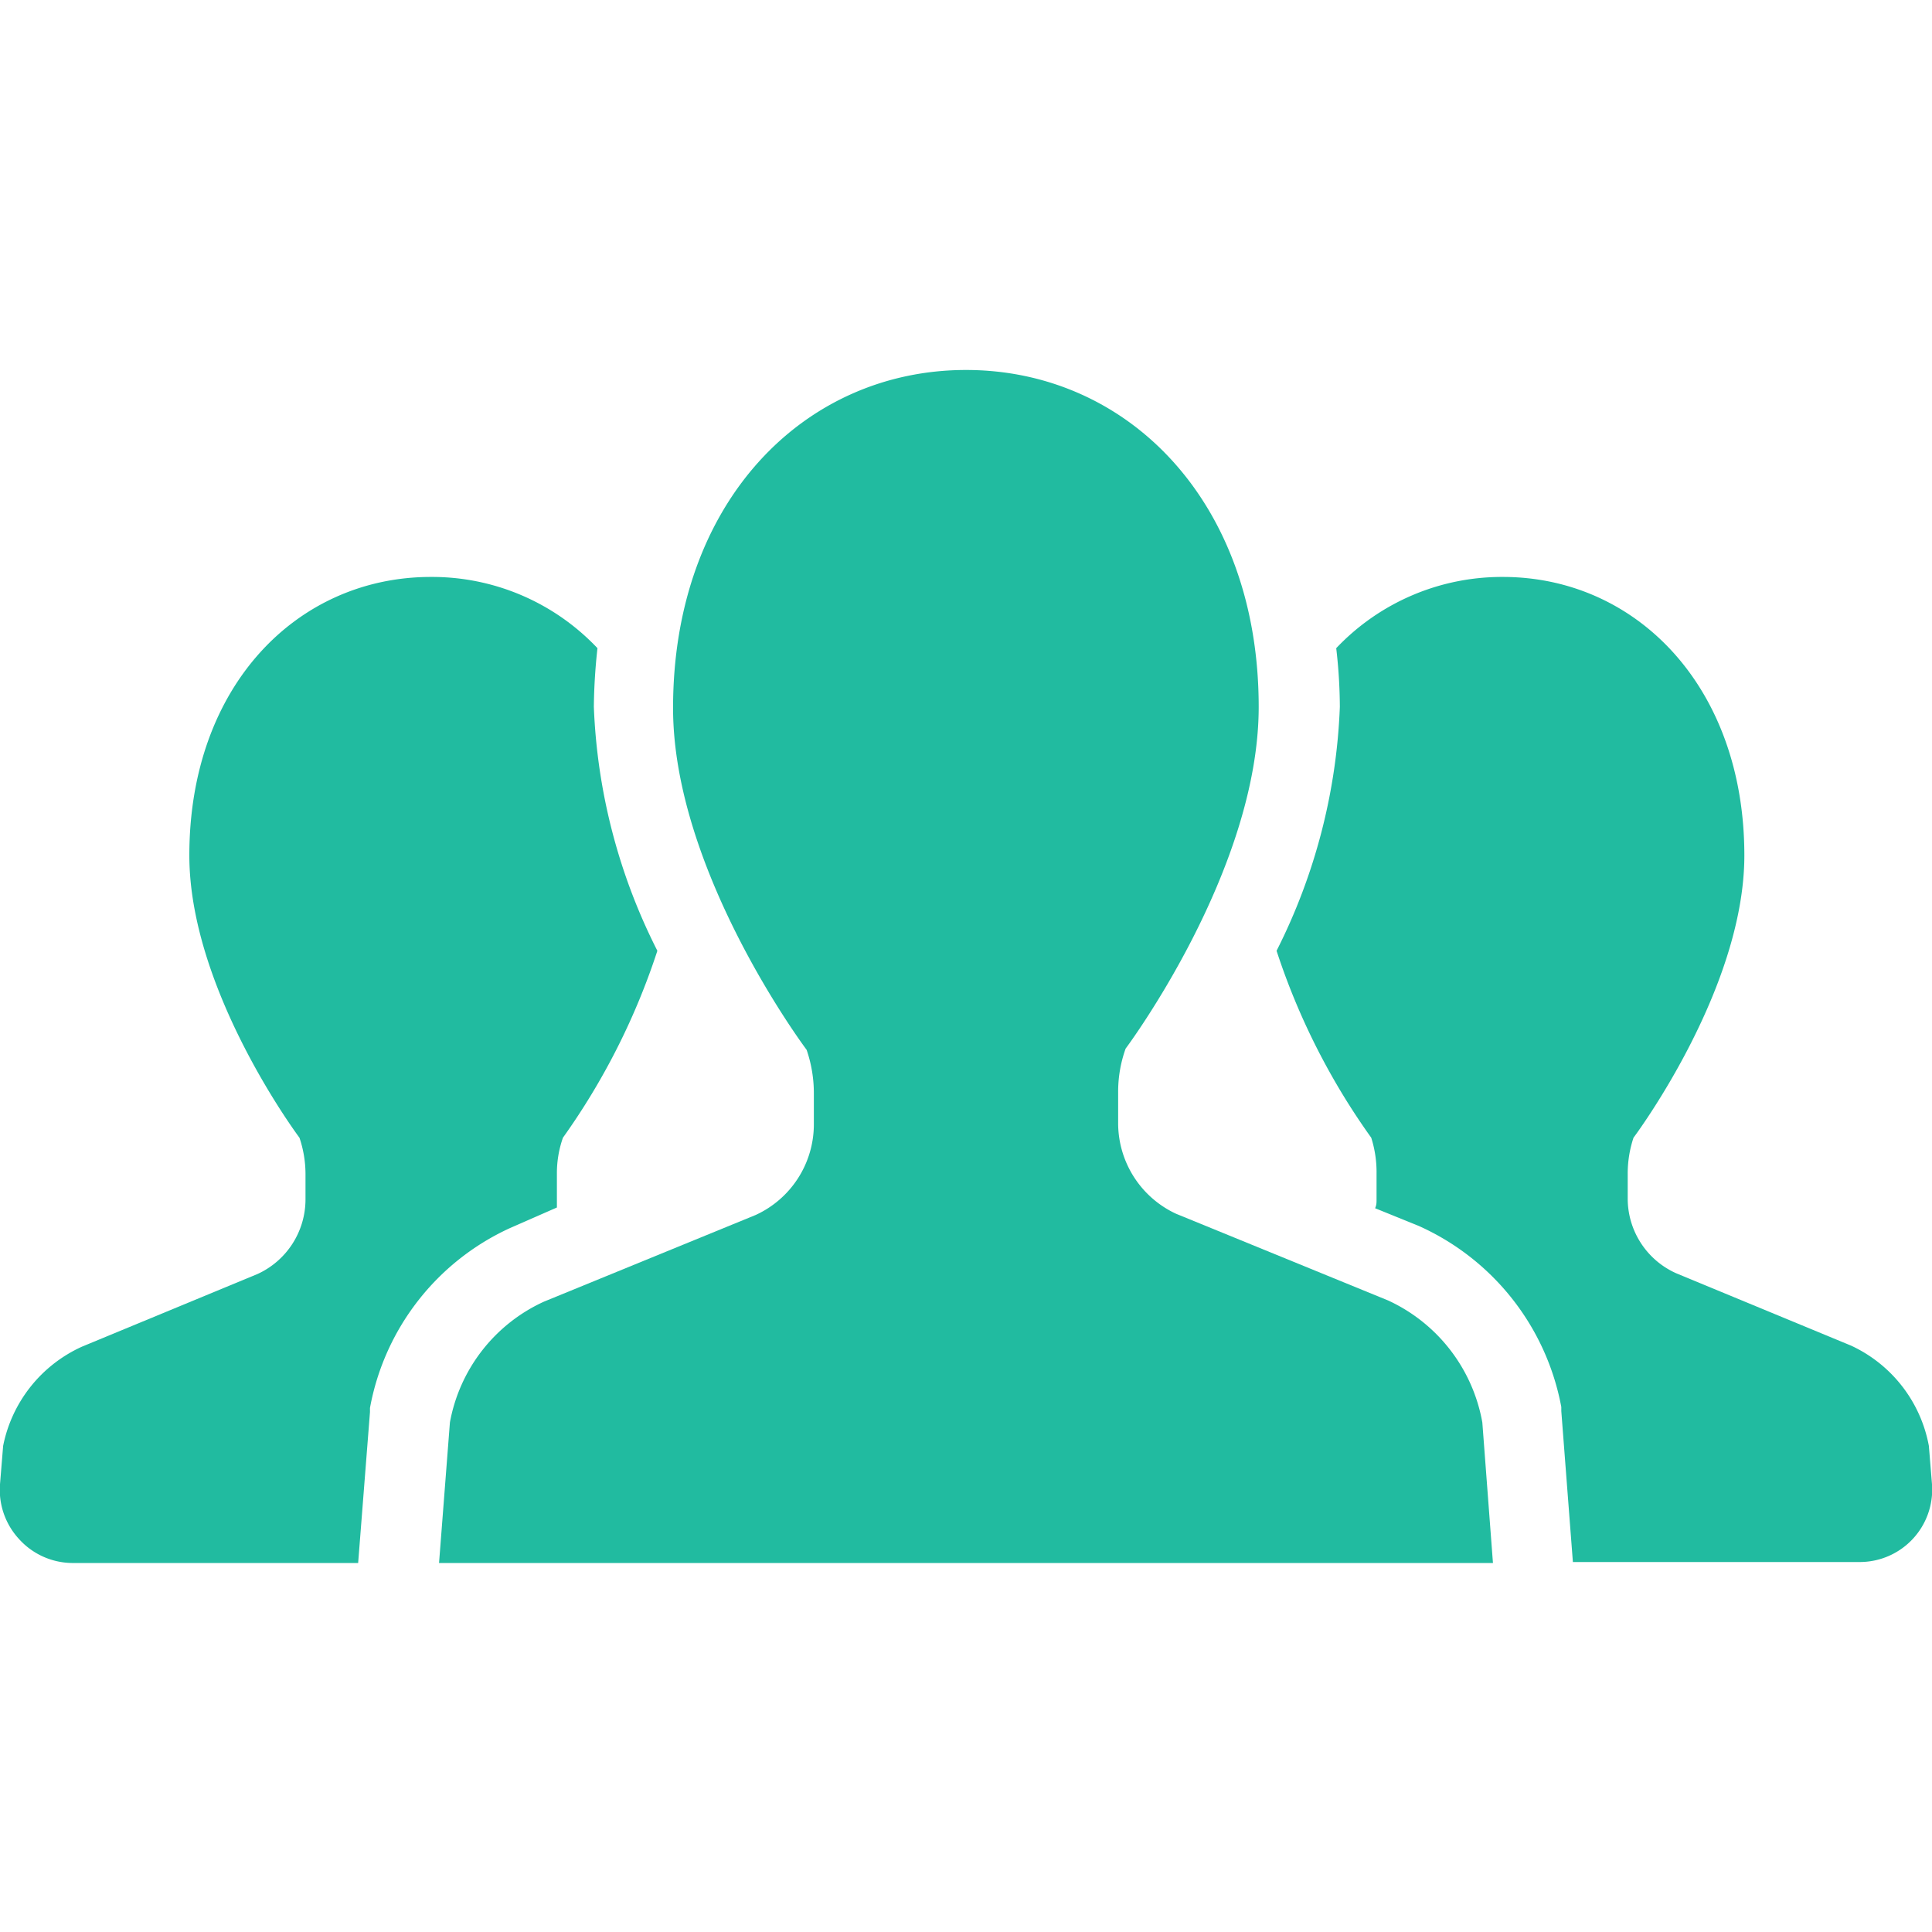
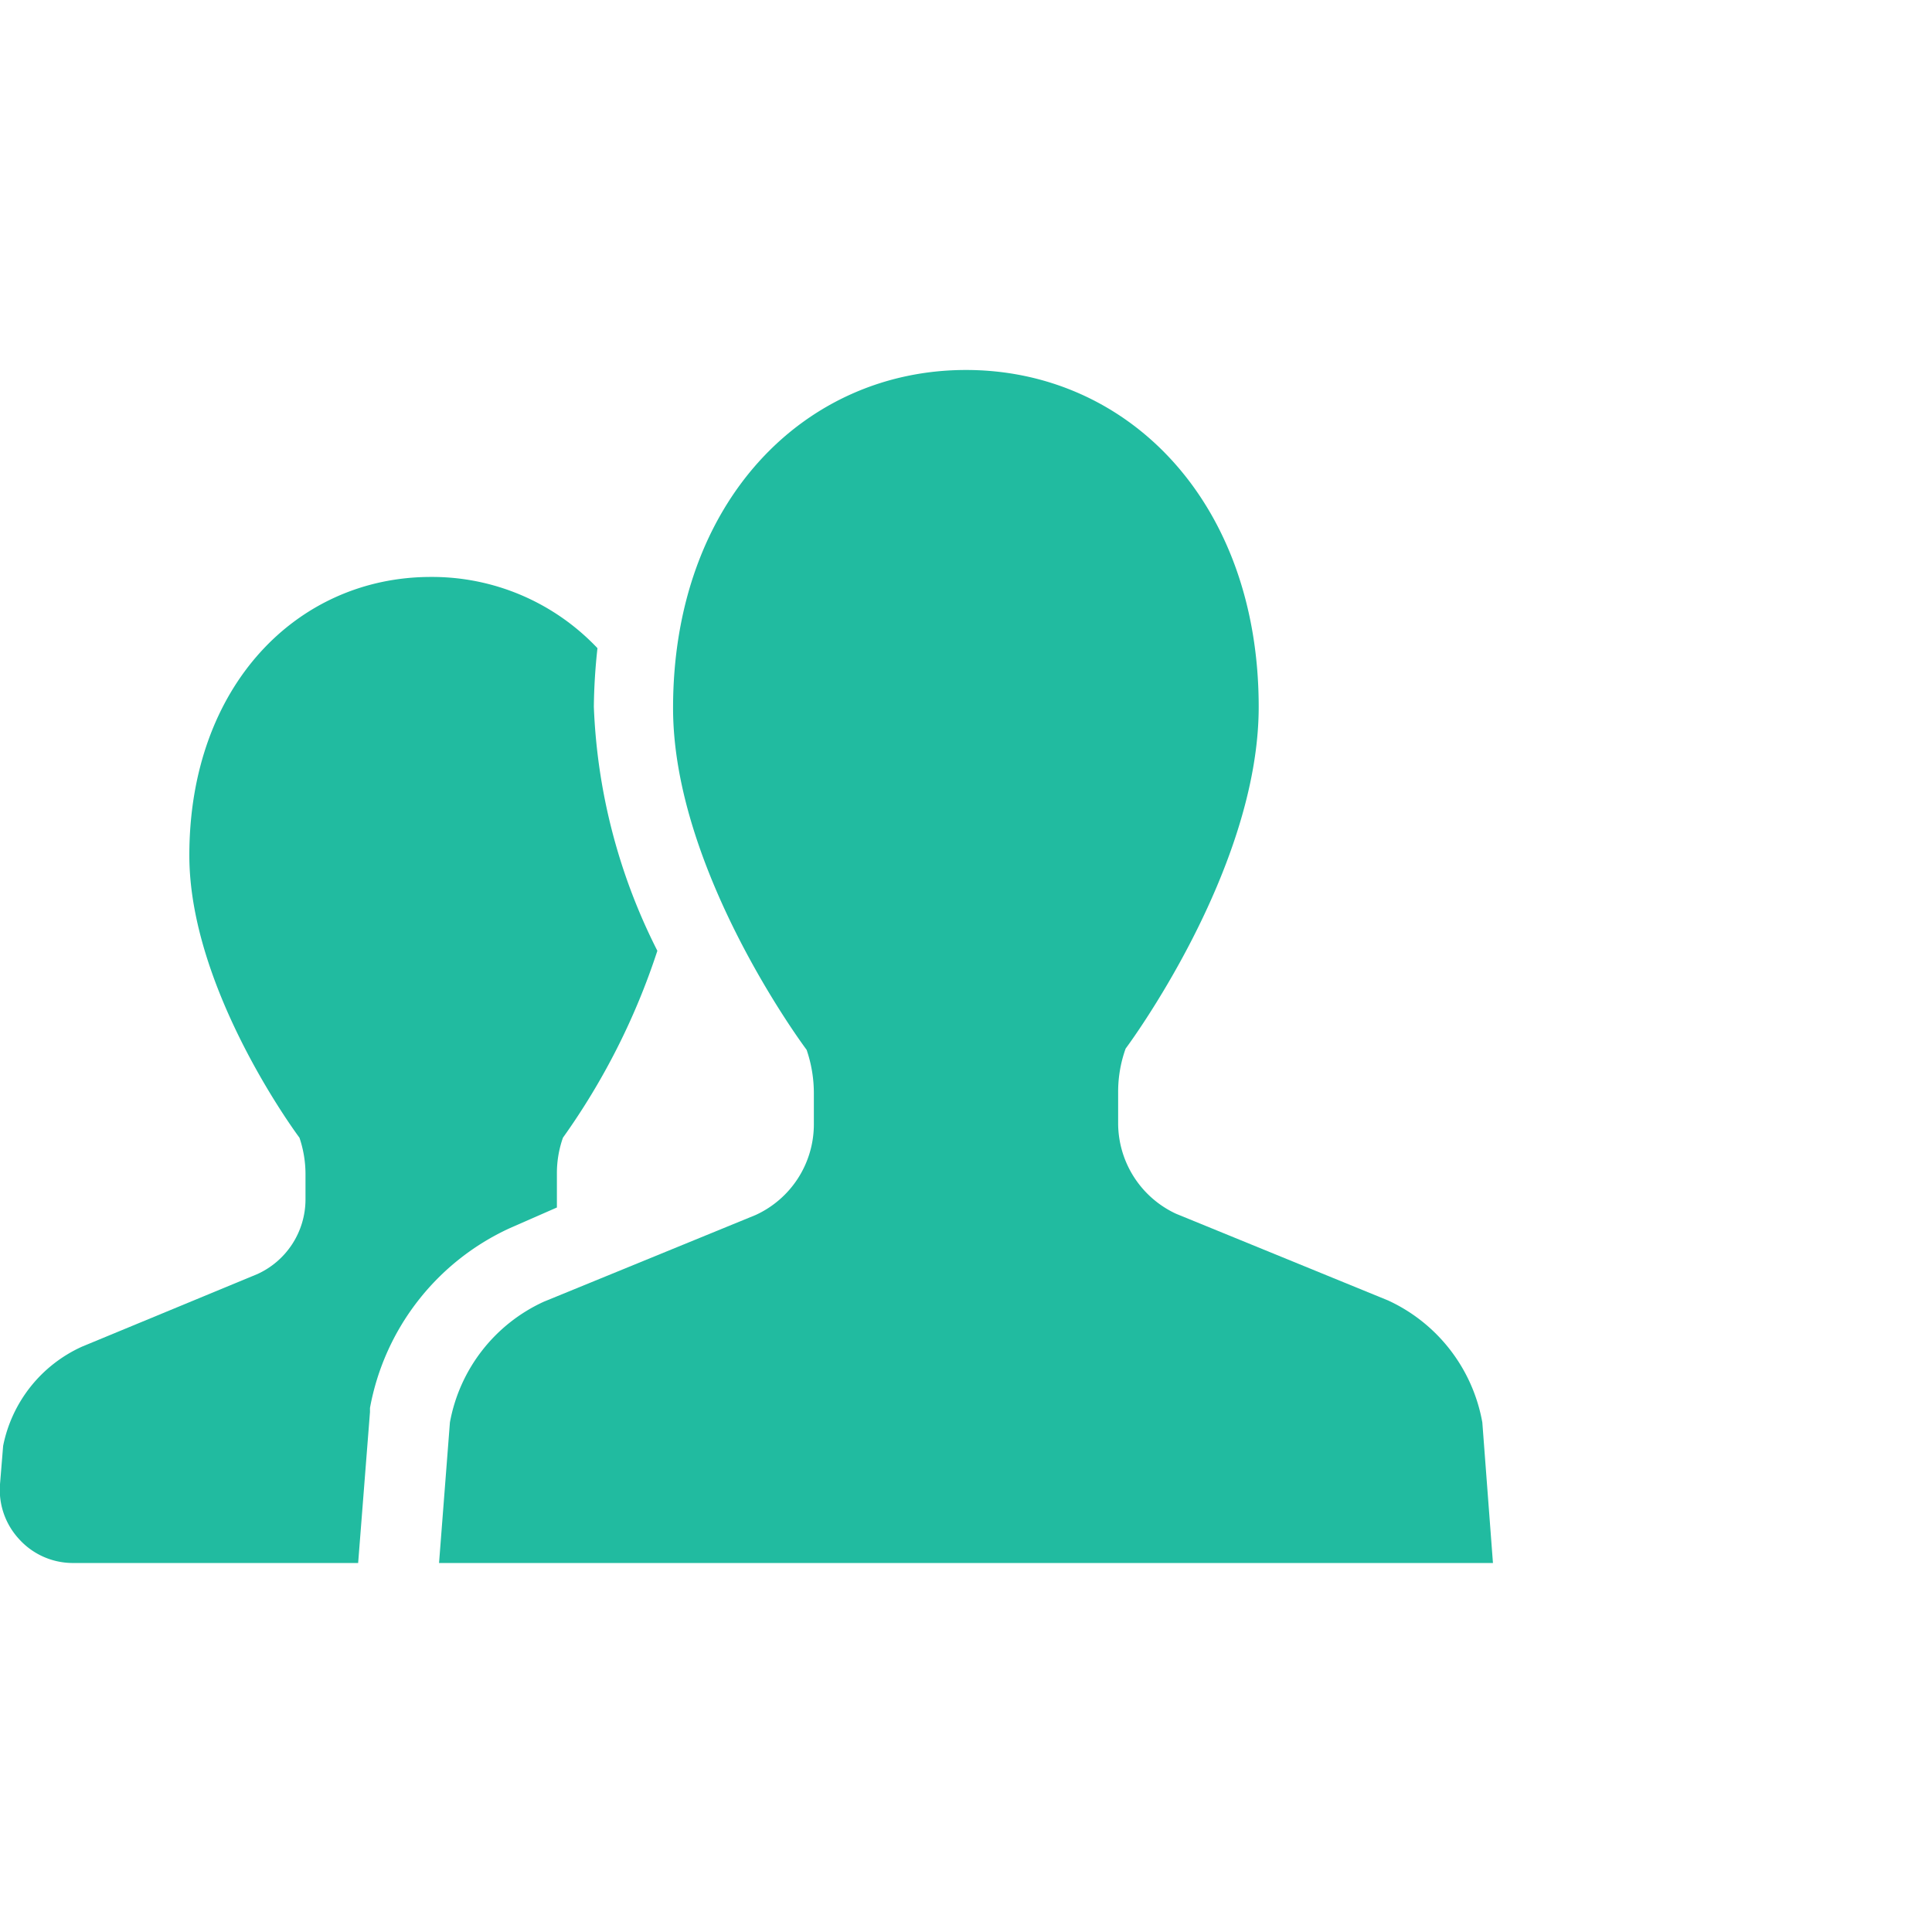
<svg xmlns="http://www.w3.org/2000/svg" id="design" width="80" height="80" viewBox="0 0 80 80">
  <defs>
    <style>.cls-1{fill:#21bba0;}</style>
  </defs>
  <path class="cls-1" d="M23.06,50c0-.13,0-.24,0-.36V48.6a4.44,4.44,0,0,1,.25-1.49,28.6,28.6,0,0,0,3.91-7.74,24.37,24.37,0,0,1-2.63-10.1,24,24,0,0,1,.15-2.43,9.42,9.42,0,0,0-6.9-2.95c-5.53,0-10,4.51-10,11.53,0,5.61,4.56,11.69,4.56,11.69a4.71,4.71,0,0,1,.25,1.49v1.07a3.4,3.4,0,0,1-2,3.09l-7.25,3A5.74,5.74,0,0,0,.13,59.87L0,61.46a3,3,0,0,0,.78,2.26,3,3,0,0,0,2.19,1H14.83l.49-6.25,0-.17a10.21,10.21,0,0,1,5.78-7.44Z" />
-   <path class="cls-1" d="M79.87,59.87a5.72,5.72,0,0,0-3.22-4.15l-7.25-3a3.39,3.39,0,0,1-2-3.09V48.6a4.7,4.7,0,0,1,.24-1.49S72.23,41,72.23,35.42c0-7-4.49-11.53-10-11.53a9.45,9.45,0,0,0-6.9,2.95,21.42,21.42,0,0,1,.15,2.43,24.4,24.4,0,0,1-2.62,10.1,28.48,28.48,0,0,0,3.92,7.74A4.71,4.71,0,0,1,57,48.6v1.07c0,.12,0,.23-.06.36l1.8.73a10.28,10.28,0,0,1,5.91,7.5l0,.17.48,6.25H77a3,3,0,0,0,3-3.22Z" />
  <path class="cls-1" d="M57.48,53.85,48.7,50.26a4.14,4.14,0,0,1-2.4-3.75V45.22a5.28,5.28,0,0,1,.31-1.8s5.51-7.36,5.51-14.15c0-8.49-5.42-13.95-12.12-13.95s-12.13,5.46-12.13,14c0,6.79,5.53,14.15,5.53,14.15a5.53,5.53,0,0,1,.3,1.8v1.29a4.13,4.13,0,0,1-2.41,3.75l-8.77,3.59a6.85,6.85,0,0,0-3.89,5l-.45,5.82H61.82l-.44-5.82A6.89,6.89,0,0,0,57.48,53.85Z" />
</svg>